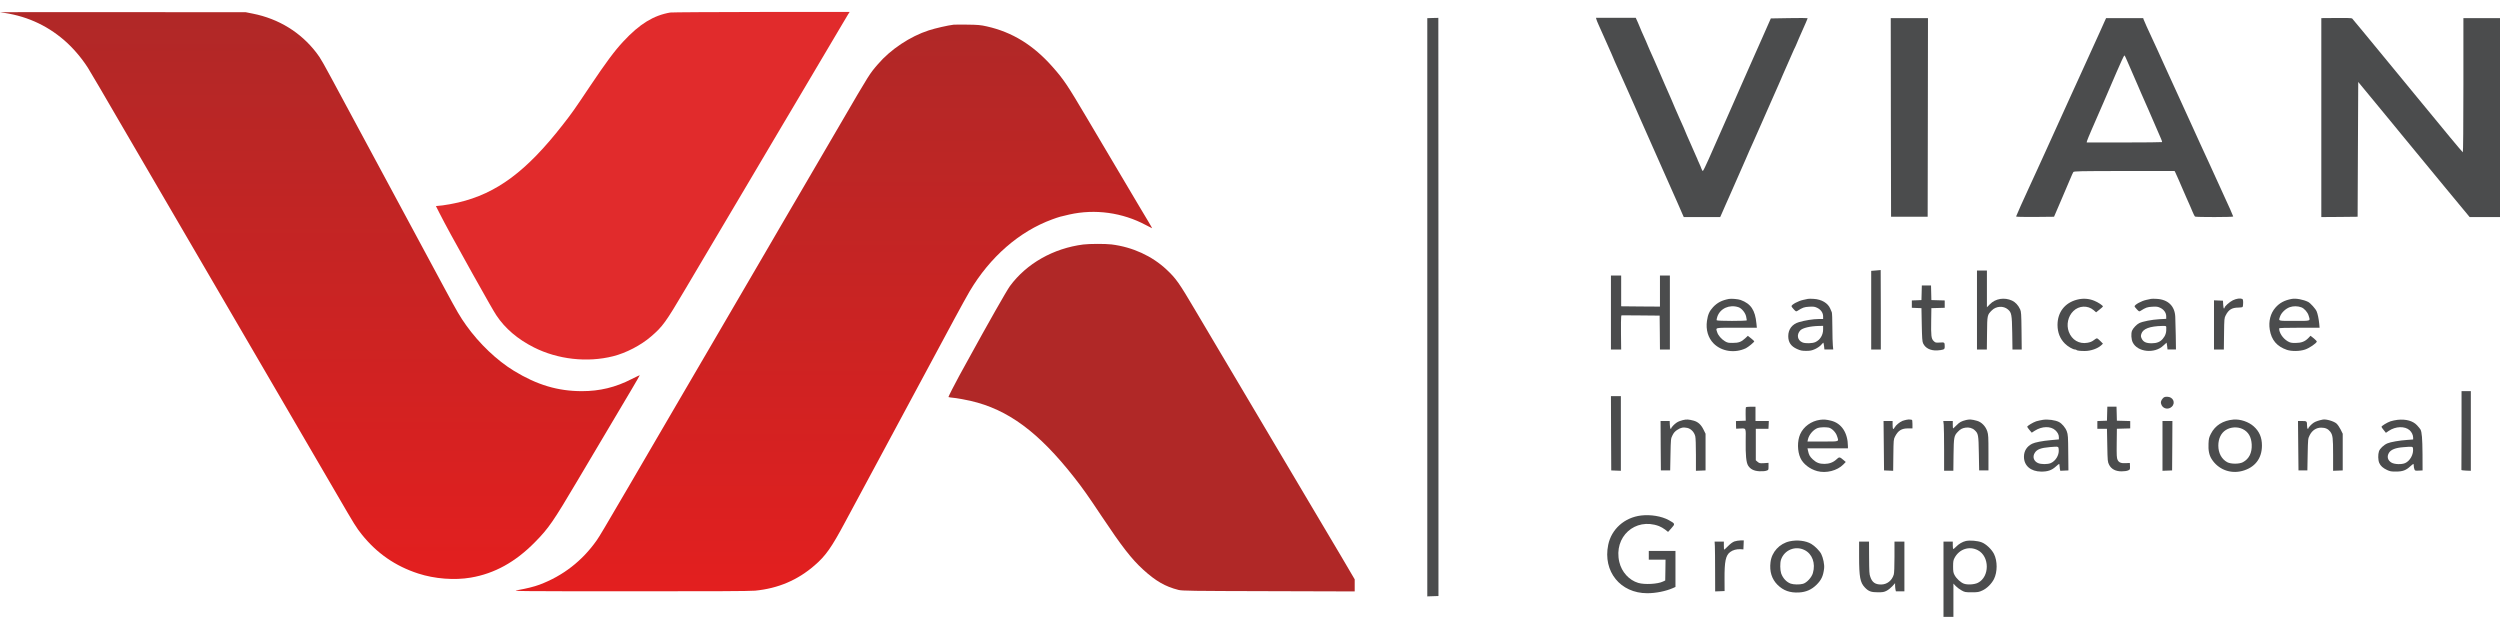
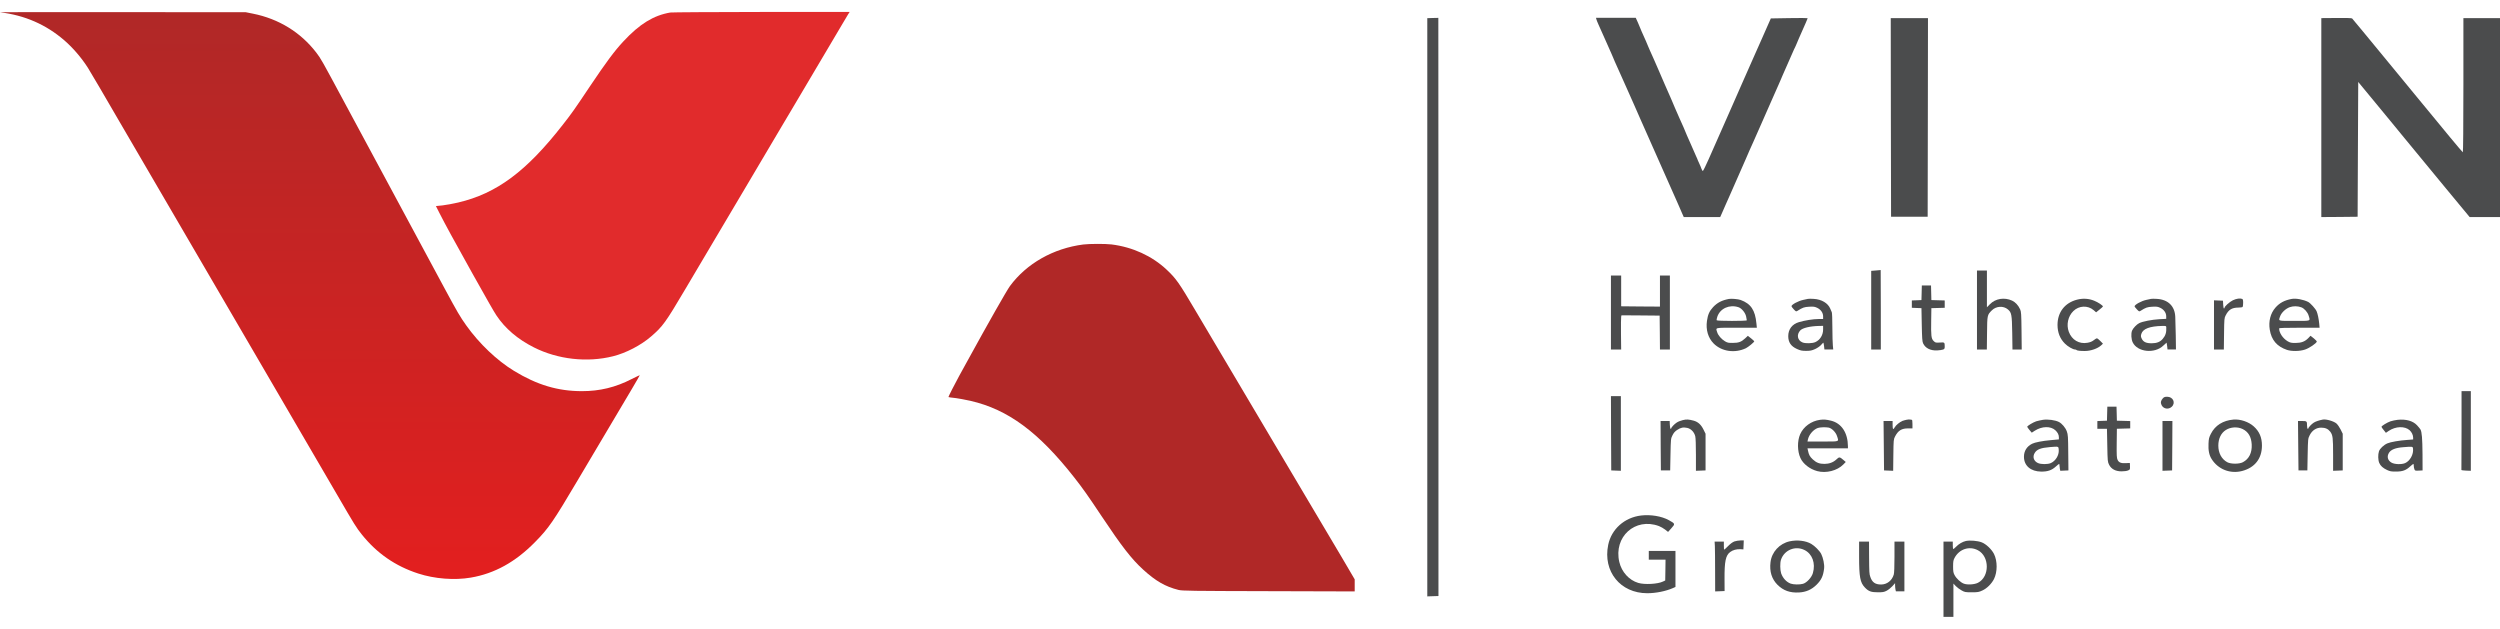
<svg xmlns="http://www.w3.org/2000/svg" width="167" height="42" viewBox="0 0 167 42" fill="none">
  <path d="M0.001 0.82C1.65 1.019 3.064 1.634 4.29 2.689C4.871 3.191 5.442 3.856 5.874 4.533C6.006 4.736 7.183 6.746 7.896 7.98C8.186 8.478 9.239 10.285 11.191 13.628C11.825 14.712 12.886 16.535 13.553 17.677C14.975 20.119 16.222 22.254 17.793 24.945C18.419 26.017 19.057 27.113 19.21 27.375C19.359 27.637 19.911 28.579 20.433 29.473C20.951 30.361 21.863 31.923 22.455 32.94C23.732 35.137 23.786 35.22 24.167 35.702C25.17 36.956 26.409 37.816 27.934 38.31C29.028 38.668 30.363 38.771 31.449 38.584C33.032 38.315 34.428 37.546 35.734 36.217C36.654 35.283 36.948 34.855 38.585 32.089C40.289 29.211 41.192 27.691 42.208 25.984C42.502 25.485 42.742 25.07 42.738 25.062C42.73 25.058 42.489 25.174 42.199 25.319C41.114 25.876 40.065 26.129 38.871 26.129C37.267 26.129 35.875 25.714 34.337 24.775C33.198 24.082 32.012 22.956 31.138 21.727C30.736 21.162 30.545 20.838 29.704 19.276C29.625 19.127 29.509 18.911 29.447 18.799C29.343 18.612 27.002 14.259 23.064 6.942C21.477 3.989 21.44 3.922 21.129 3.515C20.089 2.161 18.622 1.256 16.889 0.911L16.413 0.816L8.145 0.811C3.598 0.807 -0.065 0.811 0.001 0.82Z" fill="url(#paint0_linear_1257_1962)" />
  <path d="M44.777 0.836C43.658 1.027 42.721 1.601 41.64 2.768C41.051 3.395 40.455 4.205 39.414 5.758C38.345 7.353 38.229 7.523 37.595 8.333C35.166 11.448 33.177 12.926 30.607 13.528C30.276 13.607 29.808 13.69 29.563 13.72L29.119 13.765L29.352 14.226C29.75 15.007 30.292 16 31.552 18.259C32.593 20.119 32.974 20.784 33.156 21.062C33.736 21.939 34.582 22.661 35.672 23.209C37.263 24.011 39.228 24.231 40.948 23.799C41.818 23.583 42.821 23.06 43.496 22.474C44.267 21.81 44.462 21.544 45.776 19.318C46.215 18.575 46.721 17.723 46.895 17.428C47.193 16.926 48.014 15.539 49.775 12.569C50.413 11.493 50.882 10.7 52.233 8.416C52.448 8.05 52.705 7.619 52.801 7.461C52.896 7.299 53.281 6.655 53.65 6.028C54.023 5.401 54.682 4.288 55.113 3.557C55.548 2.826 56.05 1.974 56.232 1.667C56.415 1.36 56.605 1.036 56.659 0.949L56.759 0.795L50.865 0.799C47.62 0.803 44.881 0.82 44.777 0.836Z" fill="#E12B2C" />
  <path d="M95.708 1.202L95.343 1.214V20.527V39.839L95.716 39.826L96.089 39.814V20.506C96.089 9.886 96.085 1.194 96.081 1.194C96.072 1.189 95.907 1.194 95.708 1.202Z" fill="#4B4C4D" />
  <path d="M106.637 1.285C106.649 1.339 106.715 1.497 106.777 1.638C106.844 1.779 107.043 2.224 107.217 2.622C107.391 3.021 107.59 3.465 107.656 3.611C107.722 3.752 107.776 3.881 107.776 3.893C107.776 3.906 107.822 4.014 107.876 4.13C107.934 4.25 108.137 4.699 108.327 5.135C108.522 5.567 108.717 6.007 108.763 6.111C108.812 6.215 108.995 6.626 109.169 7.025C109.343 7.423 109.529 7.843 109.579 7.959C109.633 8.071 109.745 8.325 109.828 8.52C109.981 8.873 110.234 9.438 110.408 9.828C110.458 9.94 110.565 10.185 110.648 10.368C110.901 10.945 111.137 11.481 111.237 11.697C111.291 11.809 111.403 12.062 111.486 12.258C111.68 12.702 111.941 13.292 112.07 13.574C112.124 13.695 112.19 13.844 112.215 13.906C112.24 13.969 112.306 14.131 112.368 14.259L112.476 14.5H113.694H114.909L115.008 14.28C115.058 14.164 115.174 13.906 115.257 13.711C115.344 13.516 115.456 13.263 115.506 13.15C115.559 13.034 115.734 12.636 115.899 12.258C116.235 11.489 116.434 11.032 116.608 10.646C116.674 10.505 116.728 10.376 116.728 10.368C116.728 10.355 116.782 10.231 116.848 10.09C116.915 9.944 117.047 9.649 117.143 9.433C117.337 8.989 117.565 8.474 117.702 8.167C117.802 7.942 118.009 7.473 118.241 6.942C118.51 6.327 118.689 5.924 118.825 5.621C118.904 5.451 118.966 5.305 118.966 5.297C118.966 5.284 119.012 5.176 119.066 5.06C119.194 4.774 119.447 4.205 119.691 3.64C119.799 3.386 119.903 3.162 119.919 3.141C119.936 3.116 119.973 3.033 120.002 2.954C120.031 2.876 120.11 2.697 120.168 2.56C120.599 1.596 120.748 1.248 120.748 1.214C120.748 1.202 120.197 1.198 119.522 1.21L118.291 1.231L117.723 2.518C117.408 3.224 117.114 3.889 117.068 3.993C116.911 4.342 116.654 4.923 116.334 5.654C116.16 6.053 115.916 6.613 115.787 6.9C115.365 7.855 115.245 8.121 115.091 8.478C115.008 8.673 114.838 9.056 114.714 9.33C114.594 9.604 114.337 10.181 114.146 10.617C113.956 11.049 113.777 11.41 113.753 11.419C113.732 11.423 113.686 11.361 113.657 11.273C113.632 11.19 113.562 11.032 113.512 10.924C113.458 10.816 113.413 10.717 113.413 10.704C113.413 10.688 113.359 10.559 113.292 10.418C113.226 10.277 113.085 9.953 112.978 9.703C112.87 9.45 112.737 9.151 112.683 9.035C112.629 8.918 112.584 8.81 112.584 8.798C112.584 8.786 112.53 8.657 112.464 8.511C112.397 8.366 112.281 8.1 112.198 7.918C112.12 7.735 111.979 7.411 111.883 7.199C111.792 6.991 111.713 6.809 111.713 6.796C111.713 6.784 111.66 6.659 111.593 6.518C111.527 6.373 111.349 5.966 111.195 5.613C111.042 5.26 110.856 4.823 110.777 4.645C110.698 4.47 110.57 4.171 110.487 3.98C110.404 3.793 110.284 3.523 110.217 3.378C110.151 3.237 110.097 3.112 110.097 3.1C110.097 3.079 109.84 2.494 109.658 2.095C109.604 1.979 109.558 1.871 109.558 1.854C109.558 1.841 109.492 1.688 109.413 1.509L109.268 1.189H107.938H106.612L106.637 1.285Z" fill="#4B4C4D" />
  <path d="M156.071 1.202L155.064 1.21V7.855V14.5L156.278 14.492L157.489 14.479L157.509 9.978L157.53 5.475L158.566 6.73C159.138 7.419 159.656 8.055 159.727 8.138C159.793 8.221 160.112 8.607 160.431 8.997C162.246 11.194 162.661 11.701 163.374 12.569C163.805 13.092 164.343 13.744 164.567 14.01L164.973 14.5H165.989H167V7.855V1.21H165.777H164.555V5.7C164.555 8.362 164.538 10.181 164.517 10.173C164.497 10.164 164.12 9.72 163.676 9.184C163.237 8.648 162.565 7.834 162.192 7.382C161.815 6.925 161.417 6.439 161.301 6.302C161.19 6.161 160.837 5.729 160.514 5.343C159.789 4.462 158.757 3.212 157.853 2.111C157.476 1.65 157.145 1.252 157.12 1.231C157.091 1.206 156.697 1.194 156.071 1.202Z" fill="#4B4C4D" />
  <path d="M126.31 7.843L126.323 14.48H127.545H128.768L128.78 7.843L128.789 1.21H127.545H126.302L126.31 7.843Z" fill="#4B4C4D" />
-   <path d="M140.579 1.447C140.517 1.58 140.368 1.912 140.248 2.186C140.061 2.606 139.767 3.254 139.398 4.055C139.357 4.146 139.112 4.678 138.859 5.239C138.602 5.799 138.35 6.348 138.3 6.464C138.138 6.817 137.604 7.996 137.16 8.977C136.928 9.492 136.696 10.002 136.642 10.119C136.588 10.231 136.34 10.783 136.083 11.344C135.826 11.905 135.585 12.436 135.54 12.527C135.208 13.238 134.674 14.434 134.674 14.463C134.674 14.488 135.196 14.496 135.942 14.492L137.21 14.479L137.682 13.379C137.944 12.773 138.225 12.116 138.304 11.921C138.383 11.722 138.474 11.531 138.499 11.493C138.544 11.435 138.876 11.427 141.906 11.423H145.263L145.312 11.518C145.341 11.572 145.432 11.772 145.515 11.967C145.598 12.162 145.702 12.395 145.739 12.486C145.781 12.577 145.917 12.893 146.046 13.192C146.174 13.487 146.295 13.761 146.315 13.798C146.336 13.832 146.402 13.994 146.464 14.151C146.531 14.309 146.601 14.45 146.626 14.467C146.692 14.513 149.179 14.509 149.179 14.463C149.179 14.43 148.839 13.661 148.578 13.109C148.528 12.993 148.433 12.789 148.371 12.652C148.309 12.515 148.205 12.291 148.143 12.154C148.081 12.017 147.811 11.427 147.546 10.845C147.281 10.264 147.028 9.712 146.982 9.62C146.941 9.529 146.697 8.997 146.444 8.437C146.187 7.876 145.934 7.324 145.884 7.211C145.83 7.095 145.636 6.667 145.449 6.256C145.263 5.845 145.055 5.397 144.993 5.26C144.931 5.122 144.827 4.898 144.765 4.761C144.529 4.234 144.235 3.586 144.115 3.328C144.044 3.179 143.932 2.938 143.866 2.788C143.692 2.402 143.613 2.236 143.406 1.792C143.306 1.576 143.211 1.356 143.194 1.302L143.165 1.21H141.926H140.687L140.579 1.447ZM142.076 4.026C142.15 4.2 142.332 4.624 142.486 4.969C142.639 5.309 142.797 5.675 142.838 5.779C142.88 5.882 142.958 6.069 143.016 6.194C143.112 6.406 143.174 6.551 143.555 7.419C143.634 7.602 143.824 8.042 143.978 8.395C144.131 8.748 144.297 9.134 144.351 9.255C144.405 9.371 144.438 9.479 144.421 9.492C144.409 9.504 143.273 9.517 141.893 9.517H139.39L139.411 9.421C139.423 9.371 139.564 9.022 139.73 8.644C140.169 7.643 140.828 6.128 141.379 4.836C141.644 4.213 141.885 3.702 141.906 3.702C141.93 3.702 142.005 3.847 142.076 4.026Z" fill="#4B4C4D" />
-   <path d="M63.7 1.65C63.332 1.692 62.474 1.887 62.043 2.028C60.799 2.431 59.498 3.295 58.653 4.279C58.085 4.936 58.105 4.902 56.191 8.187C55.756 8.931 55.014 10.202 54.541 11.012C54.069 11.822 53.551 12.71 53.389 12.984C53.232 13.258 52.958 13.724 52.78 14.023C52.606 14.318 52.32 14.803 52.15 15.102C51.98 15.397 51.516 16.195 51.122 16.868C50.728 17.54 49.858 19.027 49.195 20.169C48.528 21.311 47.662 22.798 47.268 23.471C46.874 24.144 46.107 25.452 45.569 26.378C45.03 27.305 44.226 28.675 43.787 29.431C43.347 30.183 42.572 31.512 42.067 32.38C40.334 35.345 40.048 35.827 39.858 36.097C38.892 37.471 37.599 38.472 36.036 39.058C35.693 39.187 35.141 39.324 34.586 39.419C34.159 39.494 34.304 39.494 42.071 39.498C47.396 39.502 50.136 39.49 50.443 39.457C51.98 39.307 53.286 38.751 54.421 37.762C55.159 37.127 55.553 36.562 56.456 34.872C56.8 34.232 57.907 32.176 58.914 30.303C60.928 26.561 62.606 23.442 63.738 21.332C64.144 20.576 64.608 19.738 64.77 19.463C66.137 17.158 68.094 15.456 70.29 14.654C70.758 14.484 70.841 14.463 71.43 14.33C73.15 13.944 74.982 14.197 76.548 15.036C76.764 15.152 76.95 15.248 76.963 15.248C76.971 15.248 76.851 15.036 76.697 14.779C76.544 14.525 76.266 14.06 76.084 13.753C75.475 12.723 74.285 10.709 73.709 9.745C73.398 9.217 72.893 8.37 72.59 7.855C71.301 5.675 71.057 5.309 70.307 4.462C69.022 3.009 67.621 2.145 65.918 1.763C65.516 1.671 65.321 1.655 64.654 1.646C64.223 1.638 63.792 1.642 63.7 1.65Z" fill="url(#paint1_linear_1257_1962)" />
  <path d="M72.362 16.332C70.361 16.59 68.574 17.603 67.463 19.111C67.248 19.406 65.996 21.607 64.633 24.095C64.376 24.564 64.123 25.021 64.073 25.112C63.783 25.64 63.34 26.512 63.356 26.524C63.365 26.537 63.559 26.561 63.787 26.586C64.011 26.611 64.484 26.699 64.832 26.777C67.339 27.355 69.378 28.862 71.765 31.902C72.341 32.638 72.656 33.082 73.585 34.477C74.936 36.504 75.587 37.343 76.366 38.053C77.199 38.813 77.845 39.187 78.724 39.407C78.964 39.469 79.578 39.478 84.746 39.49L90.494 39.507V39.104V38.701L90.175 38.157C90.001 37.858 89.752 37.434 89.624 37.218C89.3 36.679 87.614 33.834 87.357 33.398C87.241 33.202 86.884 32.596 86.557 32.048C86.229 31.5 85.794 30.76 85.583 30.407C85.371 30.054 84.638 28.808 83.946 27.645C83.254 26.478 82.52 25.237 82.309 24.884C82.097 24.531 81.716 23.883 81.459 23.451C80.867 22.454 80.34 21.561 79.822 20.689C78.761 18.891 78.562 18.608 77.936 18.018C76.963 17.101 75.661 16.503 74.248 16.328C73.834 16.278 72.772 16.282 72.362 16.332Z" fill="#B02827" />
  <path d="M125.307 18.068L124.996 18.093V20.722V23.347H125.32H125.639V20.689C125.639 19.227 125.635 18.035 125.63 18.039C125.622 18.043 125.477 18.055 125.307 18.068Z" fill="#4B4C4D" />
  <path d="M132.062 20.709V23.347H132.39H132.721L132.734 22.254C132.746 21.041 132.746 21.041 133.057 20.73C133.343 20.444 133.828 20.414 134.126 20.668C134.371 20.875 134.396 21.008 134.417 22.233L134.433 23.347H134.744H135.051L135.038 22.088C135.026 20.979 135.013 20.813 134.947 20.668C134.823 20.394 134.628 20.186 134.408 20.082C133.894 19.845 133.298 19.941 132.925 20.323L132.726 20.527V19.301V18.072H132.394H132.062V20.709Z" fill="#4B4C4D" />
  <path d="M107.611 20.875V23.347H107.955H108.294L108.282 22.3C108.278 21.723 108.282 21.208 108.294 21.154L108.315 21.062L109.592 21.071L110.864 21.083L110.876 22.213L110.885 23.347H111.216H111.548V20.875V18.404H111.216H110.885V19.443V20.481L109.592 20.473L108.294 20.46V19.43V18.404H107.955H107.611V20.875Z" fill="#4B4C4D" />
  <path d="M128.366 19.555L128.353 20.045L128.034 20.058L127.711 20.07V20.315V20.56L128.034 20.573L128.353 20.585L128.374 21.686C128.391 22.574 128.407 22.815 128.461 22.931C128.61 23.256 128.95 23.426 129.394 23.409C129.551 23.401 129.729 23.376 129.796 23.351C129.891 23.314 129.907 23.285 129.907 23.143C129.907 22.865 129.895 22.857 129.576 22.882C129.302 22.898 129.286 22.894 129.166 22.778C129.008 22.62 128.987 22.441 129.004 21.395L129.016 20.585L129.464 20.573L129.907 20.56V20.315V20.07L129.464 20.058L129.016 20.045L129.004 19.555L128.992 19.069H128.685H128.378L128.366 19.555Z" fill="#4B4C4D" />
  <path d="M115.485 19.97C115.017 20.061 114.718 20.215 114.432 20.518C114.188 20.784 114.088 21.008 114.026 21.428C113.939 22.026 114.101 22.57 114.47 22.944C115.004 23.48 115.879 23.612 116.621 23.264C116.79 23.18 117.184 22.857 117.184 22.798C117.184 22.786 117.089 22.695 116.973 22.603L116.757 22.433L116.575 22.603C116.318 22.84 116.144 22.906 115.754 22.906C115.464 22.91 115.398 22.898 115.228 22.798C114.988 22.653 114.768 22.4 114.706 22.188C114.606 21.868 114.499 21.893 116.007 21.893H117.358L117.329 21.61C117.246 20.713 116.956 20.286 116.272 20.037C116.111 19.978 115.642 19.937 115.485 19.97ZM116.131 20.522C116.343 20.593 116.587 20.888 116.641 21.141C116.666 21.262 116.687 21.374 116.687 21.395C116.687 21.453 114.71 21.449 114.677 21.395C114.66 21.37 114.681 21.262 114.718 21.154C114.905 20.601 115.531 20.323 116.131 20.522Z" fill="#4B4C4D" />
  <path d="M120.769 19.965C120.723 19.974 120.582 20.003 120.458 20.032C120.122 20.103 119.671 20.348 119.671 20.456C119.671 20.48 119.741 20.576 119.824 20.663C119.961 20.809 119.981 20.821 120.06 20.771C120.417 20.543 120.52 20.506 120.856 20.489C121.15 20.472 121.225 20.485 121.391 20.564C121.635 20.684 121.784 20.896 121.784 21.133V21.311H121.478C121.129 21.311 120.557 21.402 120.168 21.519C119.716 21.652 119.455 21.996 119.455 22.453C119.455 22.864 119.633 23.13 120.039 23.313C120.272 23.417 120.367 23.438 120.649 23.438C120.926 23.438 121.022 23.417 121.25 23.317C121.399 23.247 121.573 23.13 121.647 23.043C121.722 22.96 121.788 22.889 121.801 22.889C121.809 22.889 121.83 22.993 121.846 23.118L121.871 23.346H122.166H122.46L122.435 23.085C122.418 22.943 122.406 22.399 122.402 21.876C122.402 21.353 122.385 20.896 122.364 20.858C122.348 20.821 122.298 20.713 122.261 20.618C122.108 20.248 121.681 19.995 121.158 19.965C120.989 19.953 120.814 19.953 120.769 19.965ZM121.784 22.009C121.784 22.378 121.585 22.707 121.266 22.852C121.067 22.943 120.599 22.956 120.404 22.873C120.064 22.732 119.998 22.349 120.259 22.071C120.412 21.905 120.922 21.785 121.527 21.772L121.784 21.768V22.009Z" fill="#4B4C4D" />
  <path d="M138.752 20.016C137.927 20.227 137.442 20.859 137.442 21.71C137.446 22.217 137.608 22.624 137.935 22.952C138.126 23.147 138.474 23.347 138.619 23.347C138.656 23.347 138.698 23.363 138.71 23.38C138.735 23.421 138.971 23.45 139.274 23.446C139.668 23.446 140.132 23.28 140.364 23.064L140.476 22.956L140.302 22.778C140.206 22.678 140.103 22.599 140.07 22.599C140.041 22.599 139.945 22.657 139.858 22.728C139.742 22.819 139.622 22.865 139.435 22.898C138.884 22.994 138.399 22.707 138.196 22.163C138.022 21.689 138.142 21.129 138.499 20.78C138.872 20.41 139.464 20.385 139.854 20.718L140.02 20.863L140.248 20.68C140.372 20.585 140.472 20.489 140.476 20.473C140.48 20.41 140.148 20.19 139.896 20.09C139.535 19.941 139.141 19.916 138.752 20.016Z" fill="#4B4C4D" />
  <path d="M143.688 19.965C143.642 19.974 143.501 20.003 143.377 20.032C143.045 20.102 142.585 20.356 142.589 20.468C142.589 20.485 142.66 20.576 142.743 20.663C142.879 20.808 142.9 20.821 142.979 20.771C143.335 20.543 143.439 20.505 143.775 20.489C144.069 20.472 144.143 20.485 144.309 20.564C144.55 20.68 144.703 20.896 144.703 21.128V21.299L144.239 21.323C143.741 21.353 143.136 21.469 142.9 21.585C142.734 21.664 142.482 21.93 142.419 22.092C142.345 22.287 142.365 22.665 142.465 22.869C142.78 23.525 143.932 23.645 144.512 23.084C144.628 22.977 144.724 22.889 144.728 22.889C144.732 22.889 144.749 22.993 144.765 23.118L144.79 23.346H145.072H145.354L145.341 22.399C145.329 21.88 145.316 21.323 145.308 21.166C145.279 20.447 144.827 20.007 144.077 19.965C143.907 19.953 143.733 19.953 143.688 19.965ZM144.707 21.859C144.724 22.208 144.661 22.412 144.471 22.636C144.301 22.839 144.073 22.931 143.729 22.931C143.364 22.931 143.178 22.844 143.07 22.628C143.004 22.491 143 22.441 143.041 22.304C143.145 21.963 143.601 21.789 144.446 21.772C144.686 21.768 144.703 21.776 144.707 21.859Z" fill="#4B4C4D" />
  <path d="M149.159 20.057C148.931 20.169 148.599 20.464 148.599 20.564C148.599 20.589 148.583 20.605 148.558 20.605C148.537 20.605 148.516 20.489 148.508 20.344L148.495 20.086L148.197 20.074L147.895 20.061V21.706V23.347H148.222H148.553L148.566 22.296C148.578 21.287 148.583 21.241 148.678 21.062C148.873 20.684 149.092 20.552 149.511 20.547C149.66 20.547 149.793 20.527 149.809 20.502C149.826 20.481 149.842 20.356 149.842 20.227C149.842 20.049 149.826 19.987 149.776 19.966C149.635 19.912 149.395 19.945 149.159 20.057Z" fill="#4B4C4D" />
  <path d="M153.075 19.97C152.598 20.061 152.275 20.236 152.001 20.547C151.666 20.929 151.529 21.465 151.62 22.022C151.732 22.715 152.097 23.143 152.768 23.372C153.083 23.475 153.618 23.471 153.974 23.351C154.256 23.259 154.72 22.944 154.762 22.823C154.77 22.794 154.679 22.699 154.563 22.603L154.343 22.429L154.198 22.582C153.97 22.815 153.738 22.906 153.344 22.91C153.054 22.91 152.988 22.894 152.818 22.798C152.49 22.603 152.246 22.233 152.246 21.939C152.246 21.905 152.677 21.893 153.597 21.893H154.948L154.923 21.61C154.89 21.295 154.824 20.971 154.753 20.801C154.683 20.63 154.339 20.248 154.186 20.169C153.862 20.007 153.352 19.912 153.075 19.97ZM153.734 20.531C153.924 20.601 154.152 20.859 154.215 21.079C154.331 21.465 154.413 21.436 153.261 21.436C152.134 21.436 152.2 21.457 152.308 21.141C152.395 20.888 152.677 20.618 152.959 20.518C153.187 20.435 153.502 20.439 153.734 20.531Z" fill="#4B4C4D" />
  <path d="M164.431 28.746C164.431 30.183 164.426 31.375 164.422 31.391C164.414 31.412 164.555 31.429 164.733 31.437L165.052 31.449V28.787V26.129H164.741H164.431V28.746Z" fill="#4B4C4D" />
  <path d="M107.619 28.941L107.631 31.424L107.955 31.437L108.274 31.449V28.953V26.461H107.942H107.611L107.619 28.941Z" fill="#4B4C4D" />
  <path d="M144.479 26.607C144.342 26.756 144.313 26.898 144.392 27.059C144.516 27.317 144.856 27.375 145.072 27.172C145.35 26.914 145.163 26.503 144.765 26.503C144.616 26.503 144.554 26.524 144.479 26.607Z" fill="#4B4C4D" />
-   <path d="M116.625 27.209C116.612 27.23 116.604 27.442 116.608 27.674L116.616 28.102L116.289 28.114L115.962 28.127L115.966 28.38L115.974 28.638L116.227 28.625C116.654 28.609 116.625 28.546 116.612 29.46C116.6 30.403 116.645 30.893 116.774 31.101C116.923 31.337 117.155 31.458 117.52 31.479C117.706 31.491 117.897 31.474 117.988 31.445C118.137 31.395 118.137 31.395 118.137 31.159V30.918L117.835 30.939C117.557 30.955 117.524 30.947 117.408 30.851L117.288 30.747V29.693V28.642H117.71H118.133L118.146 28.38L118.158 28.123H117.715H117.267V27.645V27.168H116.96C116.79 27.168 116.637 27.184 116.625 27.209Z" fill="#4B4C4D" />
  <path d="M140.757 27.632L140.745 28.102L140.426 28.114L140.103 28.127V28.384V28.642H140.422H140.745L140.766 29.742C140.786 30.822 140.791 30.851 140.89 31.05C141.039 31.337 141.321 31.486 141.723 31.486C141.885 31.486 142.075 31.462 142.15 31.428C142.287 31.37 142.291 31.362 142.283 31.15L142.274 30.926L142.013 30.938C141.694 30.959 141.537 30.897 141.454 30.718C141.396 30.598 141.387 30.423 141.396 29.609L141.408 28.642L141.856 28.629L142.299 28.617V28.372V28.127L141.856 28.114L141.408 28.102L141.396 27.632L141.383 27.167H141.076H140.77L140.757 27.632Z" fill="#4B4C4D" />
  <path d="M112.41 28.064C112.277 28.094 112.099 28.164 112.012 28.222C111.842 28.33 111.631 28.555 111.631 28.634C111.631 28.663 111.618 28.663 111.593 28.638C111.568 28.617 111.548 28.492 111.544 28.359L111.535 28.123H111.229H110.926L110.934 29.771L110.947 31.424H111.258H111.568L111.589 30.365C111.61 29.315 111.61 29.302 111.722 29.078C111.805 28.912 111.888 28.812 112.033 28.721C112.277 28.559 112.443 28.526 112.708 28.584C112.957 28.638 113.172 28.862 113.243 29.14C113.272 29.248 113.288 29.747 113.288 30.386V31.449L113.612 31.437L113.931 31.424V30.199V28.974L113.794 28.696C113.632 28.368 113.433 28.185 113.143 28.102C112.808 28.011 112.658 28.002 112.41 28.064Z" fill="#4B4C4D" />
  <path d="M121.581 28.044C120.993 28.123 120.475 28.497 120.251 29.007C120.052 29.456 120.06 30.141 120.268 30.594C120.446 30.988 120.893 31.337 121.391 31.47C121.987 31.632 122.729 31.441 123.135 31.026L123.297 30.86L123.131 30.718C122.891 30.511 122.858 30.511 122.667 30.694C122.464 30.885 122.186 30.988 121.876 30.988C121.54 30.988 121.341 30.914 121.096 30.689C120.889 30.494 120.831 30.386 120.769 30.083L120.74 29.95H122.091H123.442V29.813C123.434 28.912 123.019 28.276 122.315 28.102C121.992 28.023 121.83 28.011 121.581 28.044ZM122.153 28.563C122.365 28.605 122.63 28.874 122.709 29.119C122.841 29.526 122.92 29.493 121.76 29.493H120.74L120.769 29.356C120.844 29.028 121.13 28.696 121.432 28.588C121.573 28.538 121.958 28.526 122.153 28.563Z" fill="#4B4C4D" />
  <path d="M127.359 28.04C127.268 28.06 127.139 28.094 127.077 28.119C126.911 28.185 126.633 28.413 126.567 28.546C126.472 28.733 126.426 28.683 126.426 28.393V28.123H126.124H125.821L125.838 29.771L125.854 31.424L126.157 31.437L126.464 31.449L126.476 30.399C126.488 29.389 126.493 29.34 126.588 29.161C126.795 28.758 127.031 28.613 127.466 28.617H127.752V28.33C127.752 28.106 127.74 28.04 127.694 28.04C127.661 28.04 127.612 28.031 127.578 28.023C127.549 28.015 127.45 28.023 127.359 28.04Z" fill="#4B4C4D" />
-   <path d="M131.337 28.056C131.002 28.143 130.911 28.193 130.691 28.413C130.579 28.526 130.475 28.621 130.467 28.621C130.455 28.621 130.446 28.509 130.446 28.372V28.123H130.131H129.812L129.841 28.376C129.854 28.517 129.866 29.265 129.866 30.037V31.445H130.173H130.484L130.496 30.374C130.513 29.194 130.525 29.111 130.79 28.837C130.952 28.667 131.08 28.6 131.296 28.567C131.528 28.53 131.76 28.596 131.905 28.733C132.15 28.962 132.166 29.032 132.187 30.282L132.208 31.424H132.519H132.829V30.241C132.829 29.19 132.821 29.032 132.751 28.816C132.639 28.472 132.365 28.193 132.063 28.11C131.706 28.011 131.561 28.002 131.337 28.056Z" fill="#4B4C4D" />
  <path d="M136.476 28.043C136.339 28.064 136.136 28.11 136.02 28.143C135.809 28.214 135.419 28.446 135.419 28.509C135.419 28.529 135.486 28.625 135.569 28.724L135.722 28.903L135.933 28.766C136.406 28.467 136.986 28.454 137.297 28.741C137.454 28.886 137.533 29.044 137.533 29.21V29.352L136.998 29.401C136.431 29.451 135.925 29.551 135.747 29.642C135.39 29.821 135.2 30.128 135.2 30.51C135.2 31.108 135.647 31.495 136.352 31.503C136.779 31.507 137.052 31.416 137.322 31.171C137.434 31.071 137.537 30.988 137.55 30.988C137.562 30.988 137.574 31.034 137.574 31.088C137.574 31.142 137.587 31.245 137.599 31.316L137.628 31.449L137.898 31.436L138.171 31.424L138.159 30.24C138.151 29.165 138.142 29.036 138.063 28.816C137.976 28.571 137.74 28.293 137.537 28.189C137.288 28.06 136.804 27.998 136.476 28.043ZM137.525 30.066C137.545 30.415 137.313 30.793 136.994 30.934C136.787 31.025 136.339 31.025 136.132 30.93C135.85 30.801 135.759 30.514 135.921 30.253C136.066 30.016 136.331 29.916 136.932 29.866C137.533 29.817 137.508 29.808 137.525 30.066Z" fill="#4B4C4D" />
  <path d="M149.2 28.027C148.499 28.085 147.969 28.417 147.687 28.978C147.567 29.215 147.542 29.302 147.529 29.626C147.505 30.083 147.571 30.402 147.737 30.664C148.172 31.354 148.976 31.669 149.772 31.462C150.621 31.241 151.098 30.631 151.098 29.763C151.098 29.223 150.928 28.824 150.551 28.484C150.215 28.18 149.656 27.989 149.2 28.027ZM149.821 28.666C150.194 28.853 150.385 29.186 150.414 29.684C150.443 30.241 150.24 30.656 149.825 30.876C149.581 31.005 149.026 31.005 148.781 30.876C148.404 30.672 148.184 30.265 148.184 29.767C148.184 29.302 148.367 28.924 148.686 28.724C149.013 28.517 149.473 28.492 149.821 28.666Z" fill="#4B4C4D" />
  <path d="M155.168 28.027C154.911 28.077 154.695 28.148 154.563 28.231C154.409 28.326 154.194 28.559 154.194 28.625C154.194 28.65 154.177 28.654 154.152 28.642C154.132 28.629 154.111 28.534 154.111 28.434C154.111 28.135 154.094 28.123 153.783 28.123H153.506L153.522 29.771L153.539 31.424H153.833H154.132L154.152 30.365C154.173 29.315 154.173 29.302 154.285 29.078C154.447 28.75 154.724 28.567 155.056 28.567C155.333 28.567 155.516 28.65 155.661 28.837C155.831 29.066 155.851 29.24 155.851 30.378V31.449L156.175 31.437L156.494 31.424V30.199V28.974L156.357 28.696C156.282 28.546 156.158 28.364 156.079 28.293C155.897 28.135 155.387 27.986 155.168 28.027Z" fill="#4B4C4D" />
  <path d="M160.162 28.044C160.013 28.061 159.801 28.106 159.685 28.144C159.465 28.218 159.084 28.451 159.084 28.513C159.084 28.534 159.15 28.634 159.233 28.729L159.378 28.912L159.569 28.783C160.021 28.472 160.647 28.451 160.966 28.742C161.103 28.866 161.198 29.066 161.198 29.236V29.357L160.817 29.386C160.29 29.419 159.681 29.527 159.474 29.618C159.233 29.722 158.972 29.971 158.914 30.15C158.844 30.361 158.852 30.731 158.931 30.918C159.018 31.122 159.18 31.267 159.457 31.396C159.652 31.487 159.743 31.504 160.058 31.5C160.497 31.5 160.721 31.416 161.003 31.155C161.103 31.063 161.198 30.989 161.214 30.989C161.227 30.989 161.239 31.043 161.239 31.109C161.239 31.176 161.256 31.279 161.281 31.342C161.318 31.445 161.335 31.45 161.575 31.437L161.828 31.425L161.824 30.332C161.815 29.29 161.782 28.866 161.687 28.688C161.662 28.642 161.558 28.517 161.459 28.41C161.185 28.115 160.725 27.986 160.162 28.044ZM161.19 29.971C161.235 30.349 160.991 30.789 160.663 30.935C160.423 31.038 159.963 31.022 159.756 30.906C159.499 30.76 159.428 30.503 159.582 30.249C159.714 30.033 160.029 29.909 160.543 29.872C161.161 29.822 161.173 29.822 161.19 29.971Z" fill="#4B4C4D" />
  <path d="M144.454 29.784V31.449L144.778 31.437L145.097 31.424L145.109 29.771L145.117 28.123H144.786H144.454V29.784Z" fill="#4B4C4D" />
  <path d="M109.629 34.435C108.514 34.568 107.644 35.345 107.428 36.396C107.063 38.173 108.24 39.627 110.035 39.627C110.611 39.627 111.27 39.494 111.747 39.286L111.921 39.208V38.007V36.803H111.03H110.139V37.093V37.384H110.698H111.258L111.249 38.078L111.237 38.776L111.088 38.846C110.748 39.016 109.857 39.066 109.434 38.938C108.821 38.755 108.327 38.211 108.17 37.542C107.776 35.864 109.227 34.548 110.818 35.142C110.938 35.187 111.125 35.295 111.233 35.378L111.427 35.532L111.651 35.283C111.912 34.992 111.908 34.984 111.473 34.743C110.996 34.481 110.267 34.361 109.629 34.435Z" fill="#4B4C4D" />
  <path d="M115.858 36.168C115.738 36.214 115.589 36.321 115.435 36.479C115.303 36.612 115.187 36.72 115.174 36.72C115.162 36.72 115.154 36.6 115.154 36.45V36.18H114.843H114.536L114.553 36.479C114.561 36.645 114.569 37.397 114.569 38.145L114.573 39.507L114.888 39.495L115.203 39.482L115.199 38.693C115.191 37.497 115.274 37.102 115.576 36.874C115.75 36.741 116.02 36.67 116.268 36.687L116.459 36.699L116.472 36.396L116.484 36.097L116.264 36.101C116.144 36.101 115.962 36.135 115.858 36.168Z" fill="#4B4C4D" />
  <path d="M119.555 36.159C118.871 36.308 118.349 36.873 118.27 37.558C118.195 38.177 118.353 38.68 118.738 39.066C119.128 39.452 119.571 39.61 120.172 39.577C120.641 39.552 121.009 39.39 121.341 39.066C121.668 38.742 121.793 38.476 121.851 37.965C121.88 37.712 121.789 37.268 121.656 37.002C121.552 36.798 121.229 36.47 120.993 36.333C120.628 36.117 120.06 36.051 119.555 36.159ZM120.545 36.744C121.063 37.002 121.291 37.629 121.101 38.281C121.018 38.576 120.686 38.933 120.437 38.999C120.214 39.062 119.808 39.053 119.621 38.987C119.335 38.883 119.095 38.626 118.979 38.294C118.908 38.078 118.9 37.6 118.97 37.392C119.186 36.74 119.928 36.433 120.545 36.744Z" fill="#4B4C4D" />
  <path d="M131.321 36.138C131.097 36.188 130.84 36.338 130.658 36.529C130.579 36.612 130.496 36.678 130.479 36.678C130.463 36.678 130.446 36.566 130.446 36.429V36.18H130.135H129.825V38.693V41.205H130.156H130.488V40.096V38.983L130.649 39.154C130.741 39.245 130.91 39.374 131.035 39.44C131.242 39.556 131.283 39.565 131.71 39.565C132.125 39.565 132.191 39.552 132.423 39.444C132.726 39.307 133.037 38.996 133.198 38.68C133.434 38.211 133.434 37.471 133.198 37.002C133.037 36.687 132.664 36.334 132.369 36.225C132.1 36.122 131.594 36.08 131.321 36.138ZM132.125 36.757C132.912 37.172 132.916 38.526 132.129 38.929C131.893 39.05 131.42 39.079 131.18 38.987C130.964 38.904 130.687 38.647 130.562 38.41C130.484 38.265 130.467 38.169 130.467 37.841C130.467 37.513 130.484 37.417 130.562 37.272C130.877 36.674 131.553 36.454 132.125 36.757Z" fill="#4B4C4D" />
  <path d="M124.188 37.185C124.188 38.547 124.259 38.917 124.574 39.245C124.814 39.498 124.988 39.565 125.432 39.565C125.771 39.565 125.854 39.552 126.028 39.461C126.14 39.403 126.31 39.266 126.41 39.158L126.592 38.954V39.099C126.592 39.178 126.604 39.303 126.617 39.374L126.646 39.502H126.928H127.214V37.841V36.18H126.882H126.551V37.202C126.551 37.816 126.534 38.285 126.505 38.377C126.385 38.784 126.053 39.045 125.655 39.045C125.262 39.045 125.054 38.896 124.934 38.526C124.868 38.323 124.864 38.273 124.855 37.123L124.851 36.18H124.52H124.188V37.185Z" fill="#4B4C4D" />
  <defs>
    <linearGradient id="paint0_linear_1257_1962" x1="21.369" y1="38.676" x2="21.369" y2="0.81" gradientUnits="userSpaceOnUse">
      <stop stop-color="#E31F1F" />
      <stop offset="1" stop-color="#B02827" />
    </linearGradient>
    <linearGradient id="paint1_linear_1257_1962" x1="55.708" y1="39.499" x2="55.708" y2="1.642" gradientUnits="userSpaceOnUse">
      <stop stop-color="#E31F1F" />
      <stop offset="1" stop-color="#B02827" />
    </linearGradient>
  </defs>
</svg>